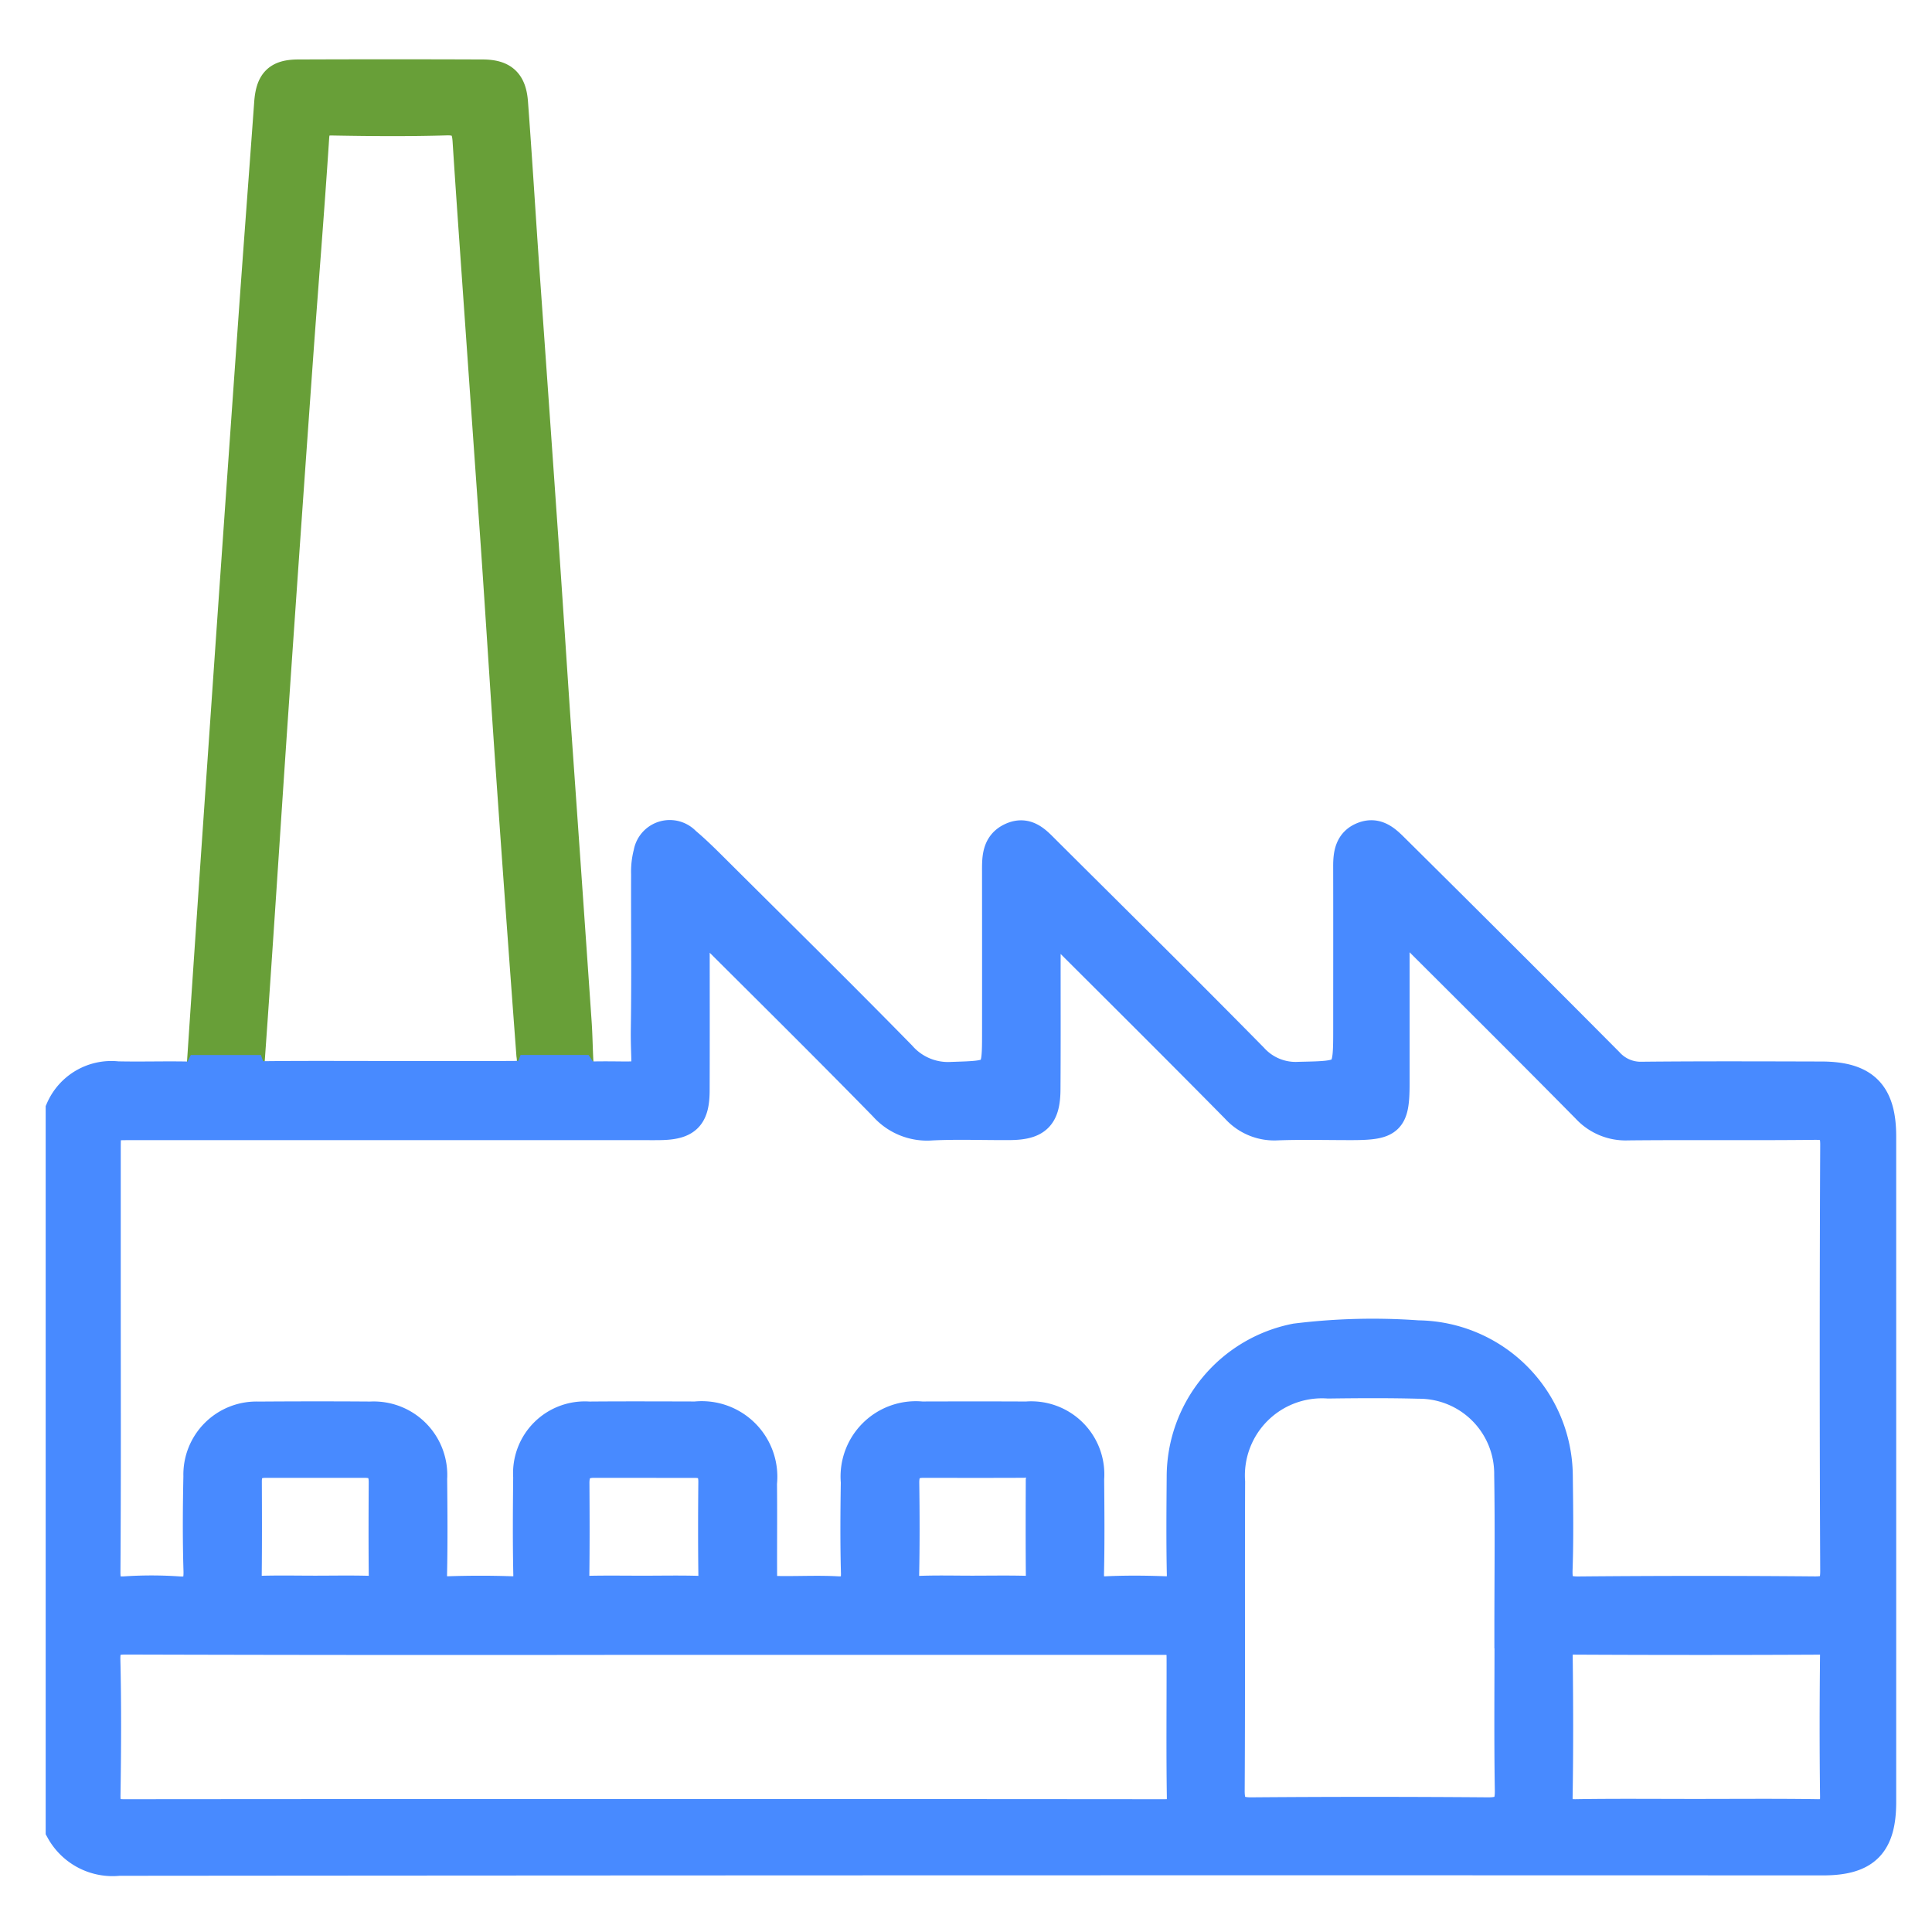
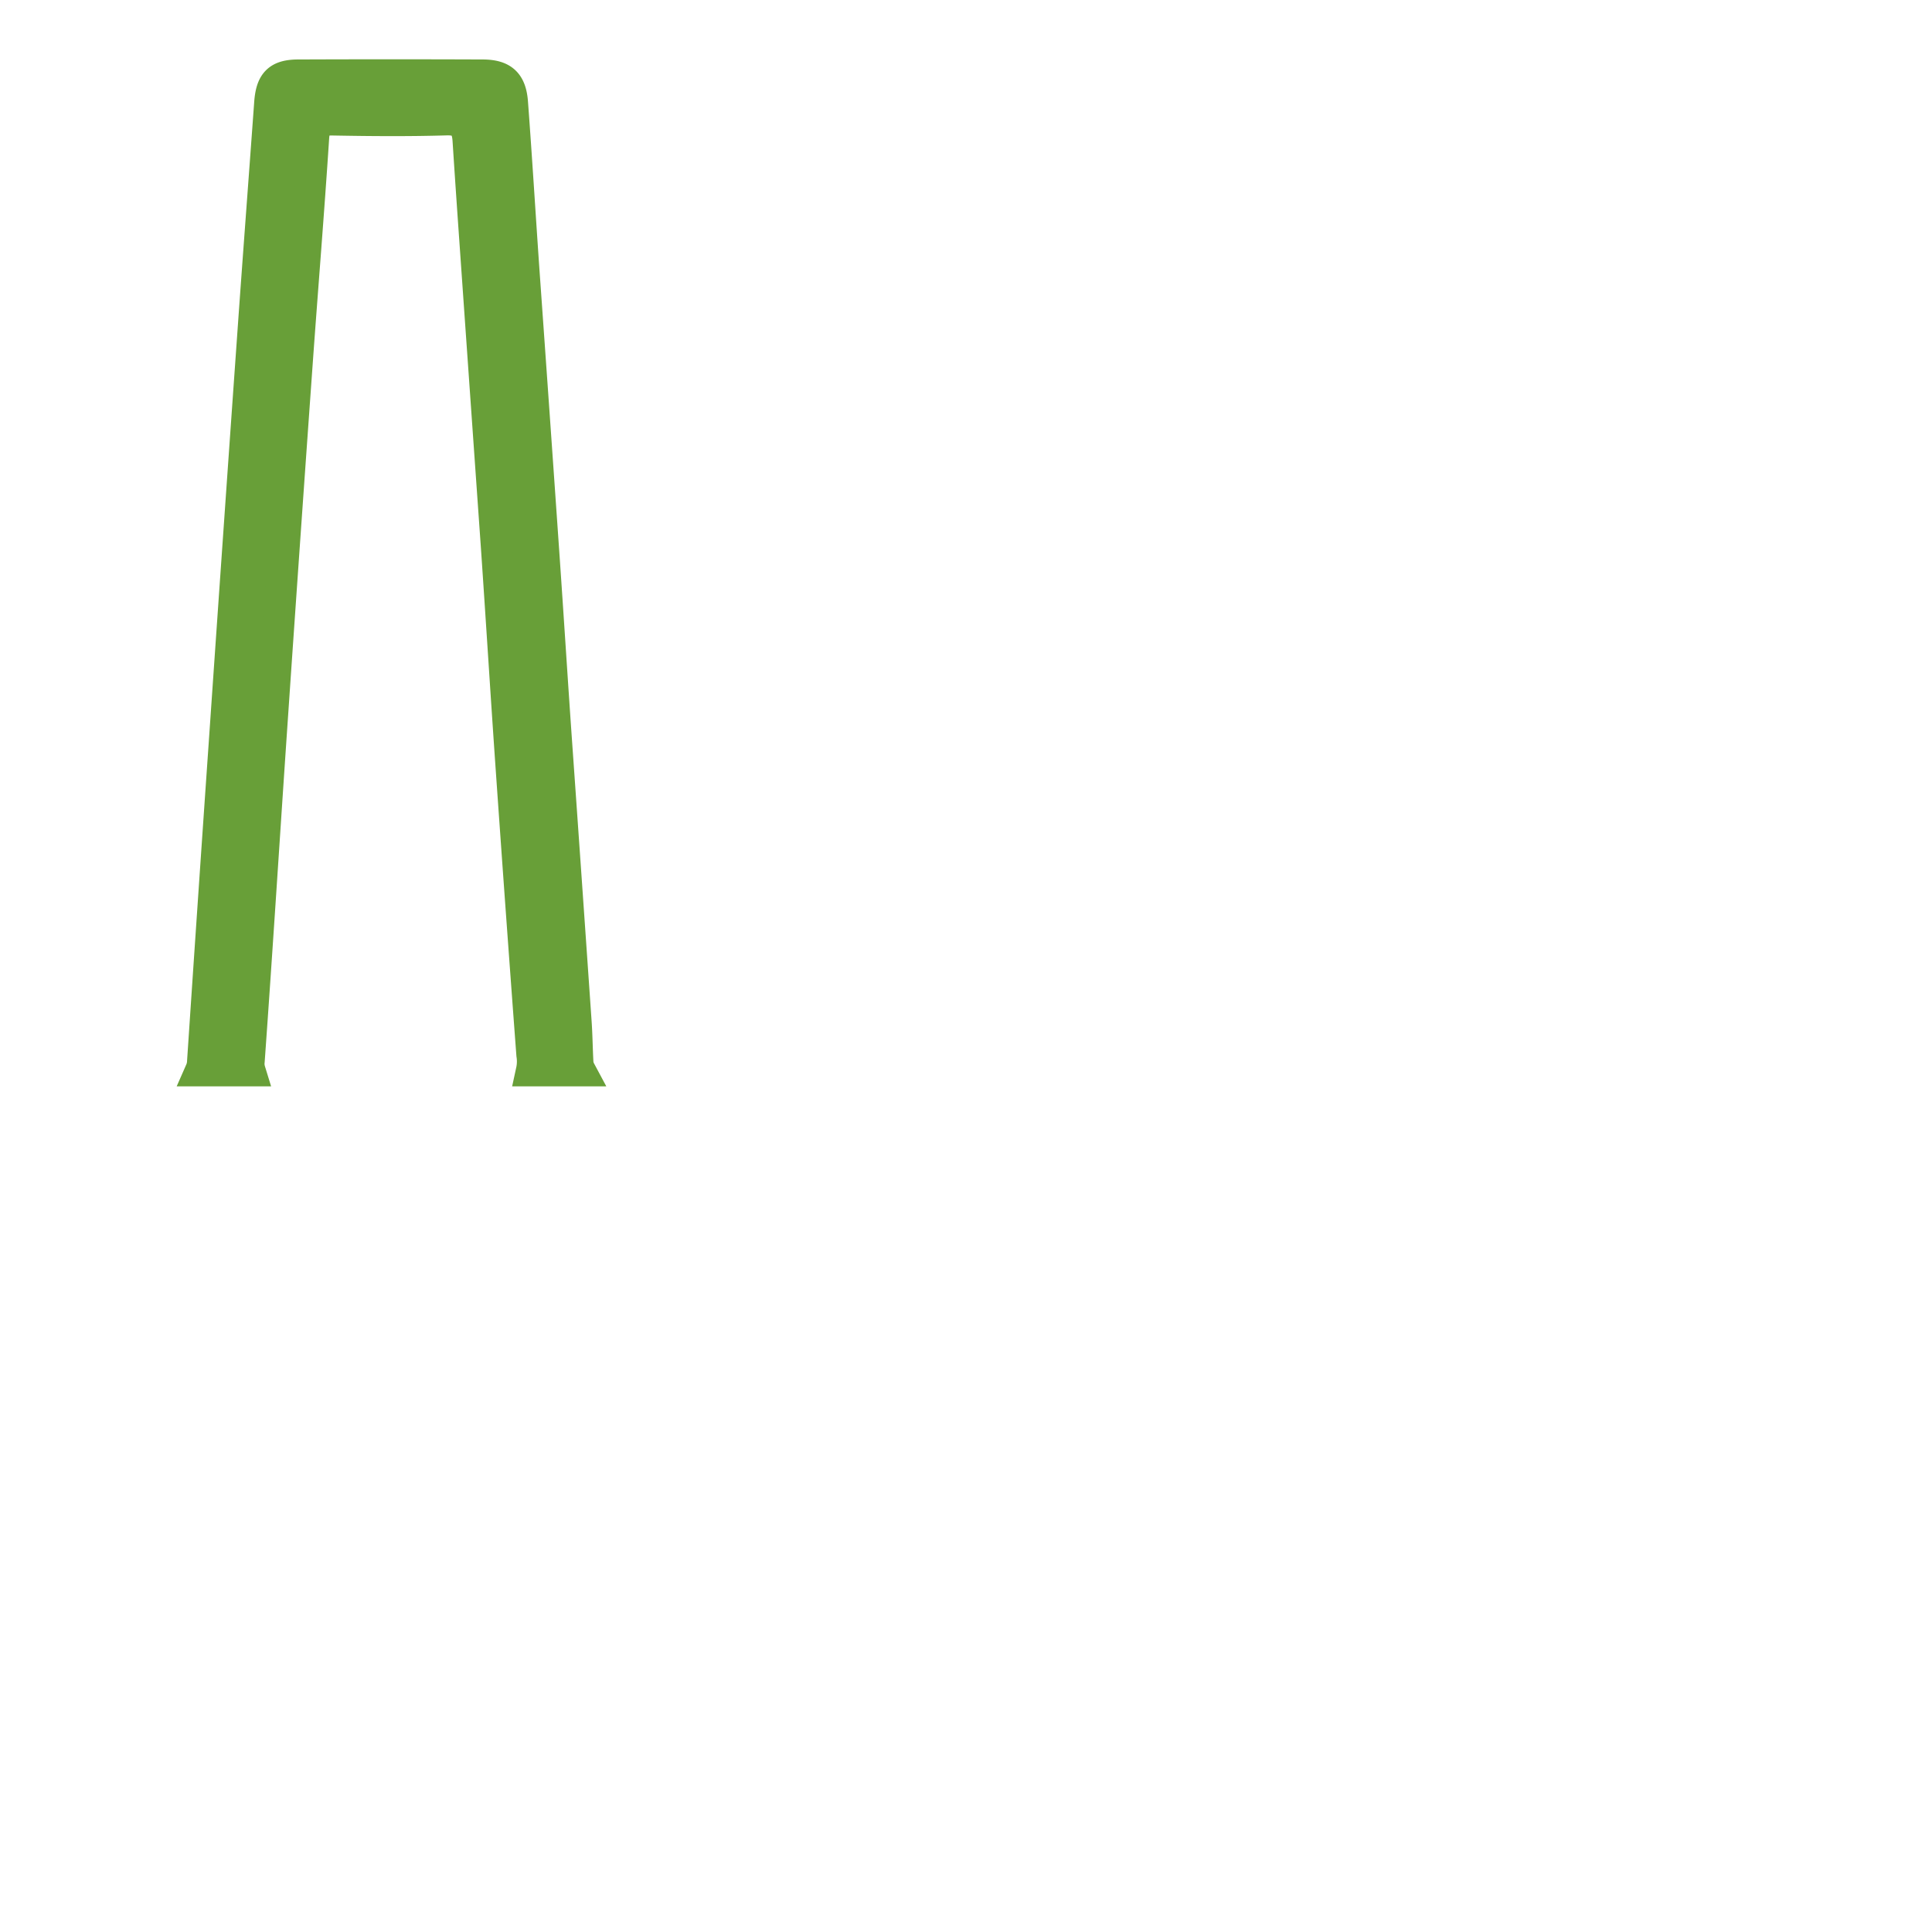
<svg xmlns="http://www.w3.org/2000/svg" id="Layer_1" data-name="Layer 1" viewBox="0 0 64 64">
  <defs>
    <style>.cls-1{fill:none;}.cls-2{fill:#689f38;stroke:#689f38;}.cls-2,.cls-3{stroke-miterlimit:10;stroke-width:1.034px;}.cls-3{fill:#488aff;stroke:#488aff;}</style>
  </defs>
  <title>manufacturing</title>
-   <path class="cls-1" d="M19.495,52.717c.606-.014,1.212-.004,1.818-.004.606,0,1.212-.013,1.818.005.375.011.527-.132.522-.513-.014-1.036-.012-2.072-.002-3.108.004-.44-.194-.657-.629-.658q-1.671-.003-3.342-.002c-.464-.001-.673.233-.67.692.006,1.036.01,2.072-.003,3.108C19.001,52.596,19.149,52.725,19.495,52.717Z" />
-   <path class="cls-1" d="M8.669,52.718c.587-.018,1.175-.005,1.762-.004.587,0,1.175-.011,1.762.004.364.01.544-.115.54-.504-.011-1.038-.007-2.075-.002-3.113.002-.433-.193-.661-.633-.661q-1.645-.001-3.289-.001c-.43-.001-.654.195-.652.641.005,1.038.008,2.075-.004,3.113C8.149,52.562,8.285,52.729,8.669,52.718Z" />
  <path class="cls-1" d="M17.621,34.935q-.348-4.685-.678-9.371c-.175-2.5-.329-5.001-.501-7.501q-.337-4.892-.688-9.783c-.085-1.211-.17-2.421-.247-3.633-.029-.458-.186-.698-.718-.682-1.253.037-2.509.027-3.763.004-.445-.008-.61.123-.64.591-.162,2.5-.368,4.997-.547,7.496q-.42,5.887-.823,11.775c-.257,3.769-.494,7.54-.765,11.309a.789.789,0,0,0,.028.324h0c.061.166.212.207.48.204,1.372-.015,2.744-.006,4.116-.006q2.029,0,4.057-.001c.429-.001.609-.025.672-.198h0A1.44,1.44,0,0,0,17.621,34.935Z" />
  <path class="cls-1" d="M60.098,37.242c-2.058.023-4.116-.004-6.174.018a1.738,1.738,0,0,1-1.352-.561c-1.941-1.967-3.901-3.916-5.859-5.867a1.049,1.049,0,0,0-.533-.4c0,1.85 0,3.65-0,5.45-0,1.223-.149,1.368-1.398,1.369-.823.001-1.647-.022-2.469.008a1.687,1.687,0,0,1-1.354-.556c-1.885-1.912-3.79-3.805-5.691-5.701a1.552,1.552,0,0,0-.568-.465,1.309,1.309,0,0,0-.079.676c-.005,1.627.004,3.254-.006,4.88-.006.882-.292,1.152-1.174,1.157-.862.004-1.726-.031-2.587.012a1.886,1.886,0,0,1-1.557-.632c-1.905-1.947-3.842-3.863-5.772-5.786-.142-.141-.252-.342-.53-.397,0,.258,0,.472,0,.685-0,1.666.004,3.332-.002,4.998-.003.855-.27,1.11-1.134,1.121-.176.002-.353.001-.529.001q-8.497,0-16.993 0c-.852,0-.852.001-.852.877q-0,2.352-0,4.704c0,3.077.011,6.155-.01,9.232-.004.517.155.702.671.67a13.188,13.188,0,0,1,1.763.001c.562.04.704-.194.688-.716-.032-1.038-.024-2.078-.003-3.116a1.904,1.904,0,0,1,1.981-1.958q1.852-.016,3.704-.001a1.919,1.919,0,0,1,2.019,2.037c.009,1.058.018,2.117-.004,3.175-.009.442.159.589.586.575.685-.023,1.372-.023,2.058,0,.426.014.595-.132.585-.574-.023-1.078-.015-2.156-.004-3.234a1.861,1.861,0,0,1,1.995-1.979c1.176-.009,2.352-.005,3.528-.002a1.987,1.987,0,0,1,2.181,2.191c.009.941.001,1.882.003,2.822.002.767.004.768.795.77.568.001,1.138-.023,1.705.007.484.026.663-.151.649-.641-.027-.999-.019-1.999-.004-2.999A1.978,1.978,0,0,1,30.532,46.943c1.156-.004,2.313-.006,3.469.001a1.904,1.904,0,0,1,2.059,2.045c.008,1.039.018,2.078-.005,3.116-.01.443.113.65.593.628.645-.03,1.294-.025,1.94-.001.43.016.591-.14.582-.578-.022-1.078-.013-2.156-.005-3.234a4.655,4.655,0,0,1,3.761-4.563,20.762,20.762,0,0,1,4.047-.103,4.666,4.666,0,0,1,4.612,4.618c.012,1.039.029,2.078-.007,3.116-.019.547.127.757.715.75q3.91-.043,7.82-.002c.536.005.704-.155.702-.701q-.029-7.056.001-14.112C60.818,37.353,60.612,37.236,60.098,37.242Z" />
  <path class="cls-2" d="M8.252,35.142c.271-3.768.507-7.539.765-11.309Q9.419,17.945,9.84,12.059c.178-2.499.384-4.996.547-7.496.03-.468.195-.6.64-.591,1.254.023,2.509.033,3.763-.004.532-.016.688.224.718.682.078,1.211.162,2.422.247,3.633q.343,4.891.688,9.783c.172,2.5.326,5.001.501,7.501q.327,4.686.678,9.371a1.44,1.44,0,0,1-.015.531h1.614a.694.694,0,0,1-.082-.316c-.023-.43-.027-.862-.057-1.292q-.332-4.804-.671-9.607c-.134-1.934-.256-3.868-.39-5.801q-.329-4.745-.667-9.49c-.129-1.855-.241-3.712-.38-5.566-.05-.661-.327-.907-.985-.91q-3.058-.012-6.115-0c-.667.003-.889.247-.938.931-.185,2.558-.38,5.114-.56,7.672q-.481,6.795-.949,13.591-.364,5.243-.714,10.488a.809.809,0,0,1-.068.301H8.281A.789.789,0,0,1,8.252,35.142Z" />
-   <path class="cls-3" d="M60.343,35.681c-1.98-.005-3.959-.013-5.939.007a1.454,1.454,0,0,1-1.133-.479q-3.544-3.565-7.117-7.103c-.268-.267-.556-.529-.979-.369-.447.169-.496.556-.495.969.004,1.784.001,3.567.001,5.351-0,1.622-.001,1.597-1.646,1.634a1.922,1.922,0,0,1-1.544-.633c-2.268-2.305-4.57-4.577-6.862-6.859-.305-.303-.608-.665-1.112-.435-.482.22-.469.672-.469,1.112q.003,2.646.001,5.292c0,1.51-.001,1.475-1.523,1.526a2.083,2.083,0,0,1-1.692-.711c-2.017-2.058-4.07-4.079-6.112-6.112-.333-.332-.667-.666-1.026-.968a.696.696,0,0,0-1.195.357,2.408,2.408,0,0,0-.078.695c-.006,1.705.017,3.411-.009,5.115-.028,1.891.391,1.575-1.722,1.608a.486.486,0,0,1-.472-.213H17.606c-.063.173-.243.197-.672.198q-2.029.004-4.057.001c-1.372-0-2.744-.009-4.116.006-.268.003-.419-.038-.48-.204H6.644c-.075.154-.216.22-.464.215-.764-.014-1.529.011-2.293-.006a1.81,1.81,0,0,0-1.857,1.074V60.628a1.939,1.939,0,0,0,1.907.993q28.224-.024,56.448-.013c1.393-0,1.912-.521,1.912-1.915q.001-11.025,0-22.05C62.296,36.241,61.745,35.684,60.343,35.681ZM38.568,60.119q-17.231-.015-34.463 0c-.502 0-.637-.186-.63-.658.022-1.49.031-2.98-.004-4.469-.013-.547.165-.701.702-.7q8.586.024,17.172.01,8.498-0,16.996 0c.82 0.0.821.002.821.794.001,1.47-.014,2.941.008,4.411C39.178,59.963,39.035,60.119,38.568,60.119ZM8.157,49.079c-.002-.446.223-.641.652-.641q1.645.002,3.289.001c.44 0.0.635.228.633.661-.005,1.038-.009,2.075.002,3.113.004.388-.176.513-.54.504-.587-.016-1.175-.004-1.762-.004-.587-0-1.175-.013-1.762.004-.385.012-.521-.156-.516-.525C8.164,51.155,8.161,50.117,8.157,49.079ZM19.009,49.13c-.003-.459.206-.693.67-.692q1.671.002,3.342.002c.436.001.634.218.629.658-.01,1.036-.012,2.072.002,3.108.005.381-.147.524-.522.513-.605-.018-1.212-.005-1.818-.005-.606-0-1.212-.01-1.818.004-.346.008-.494-.121-.489-.479C19.019,51.202,19.015,50.166,19.009,49.13Zm10.926-.003c-.006-.47.198-.69.663-.689,1.097.002,2.193.004,3.29-.001a.528.528,0,0,1,.609.606c-.004,1.057-.007,2.115.003,3.172.004.389-.181.512-.544.502-.587-.015-1.175-.004-1.762-.004-.568 0-1.136-.015-1.704.006-.397.015-.567-.121-.559-.538C29.952,51.164,29.949,50.145,29.935,49.127ZM49.28,60.056q-3.908-.031-7.816 0c-.558.005-.753-.177-.749-.743.02-3.409.001-6.817.014-10.226a3.072,3.072,0,0,1,3.273-3.276c.999-.013,1.999-.02,2.997.007a3.004,3.004,0,0,1,3.015,3.04c.029,1.743.006,3.487.006,5.23h.005c0,1.744-.018,3.487.01,5.23C50.043,59.893,49.832,60.061,49.28,60.056Zm10.922.062c-1.352-.021-2.705-.008-4.058-.008-1.313 0-2.627-.013-3.94.008-.44.007-.634-.104-.626-.591.026-1.548.021-3.097.003-4.645-.005-.428.132-.589.572-.587q4.058.021,8.115.001c.413-.002.544.156.54.557-.016,1.548-.019,3.097.001,4.646C60.816,59.954,60.667,60.125,60.202,60.118Zm.612-8.082c.002.546-.165.705-.702.701q-3.91-.034-7.82.002c-.587.006-.733-.203-.715-.75.036-1.038.019-2.077.007-3.116a4.666,4.666,0,0,0-4.612-4.618,20.762,20.762,0,0,0-4.047.103A4.655,4.655,0,0,0,39.165,48.92c-.008,1.078-.018,2.156.005,3.234.009.438-.152.594-.582.578-.646-.024-1.294-.029-1.94.001-.48.023-.603-.184-.593-.628.023-1.038.013-2.078.005-3.116a1.904,1.904,0,0,0-2.059-2.045c-1.156-.006-2.313-.004-3.469-.001a1.978,1.978,0,0,0-2.162,2.15c-.015.999-.023,2.0.004,2.999.013.49-.165.667-.649.641-.567-.03-1.136-.006-1.705-.007-.792-.002-.794-.003-.795-.77-.002-.941.007-1.882-.003-2.822A1.987,1.987,0,0,0,23.04,46.943c-1.176-.003-2.352-.008-3.528.002A1.861,1.861,0,0,0,17.517,48.924c-.011,1.078-.019,2.156.004,3.234.009.443-.159.589-.585.574-.685-.023-1.372-.023-2.058,0-.427.014-.595-.133-.586-.575.023-1.058.014-2.117.004-3.175a1.919,1.919,0,0,0-2.019-2.037q-1.852-.013-3.704.001a1.904,1.904,0,0,0-1.981,1.958c-.021,1.038-.029,2.078.003,3.116.016.523-.126.757-.688.716a13.188,13.188,0,0,0-1.763-.001c-.516.032-.675-.153-.671-.67.021-3.077.01-6.154.01-9.232q0-2.352 0-4.704c0-.876.001-.877.852-.877q8.497-0,16.993-0c.176,0,.353.002.529-.001.864-.011,1.131-.266,1.134-1.121.006-1.666.002-3.332.002-4.998,0-.214,0-.427,0-.685.279.055.388.255.53.397,1.93,1.923,3.867,3.839,5.772,5.786a1.886,1.886,0,0,0,1.557.632c.86-.042,1.724-.007,2.587-.012.882-.005,1.168-.275,1.174-1.157.011-1.627.002-3.254.006-4.88a1.309,1.309,0,0,1,.079-.676,1.552,1.552,0,0,1,.568.465c1.901,1.896,3.806,3.789,5.691,5.701a1.687,1.687,0,0,0,1.354.556c.822-.03,1.646-.007,2.469-.008,1.249-.001,1.398-.146,1.398-1.369 0-1.8 0-3.6 0-5.45a1.049,1.049,0,0,1,.533.4c1.957,1.951,3.917,3.899,5.859,5.867a1.738,1.738,0,0,0,1.352.561c2.058-.021,4.116.005,6.174-.018.514-.006.72.111.718.681Q60.782,44.979,60.814,52.036Z" />
</svg>